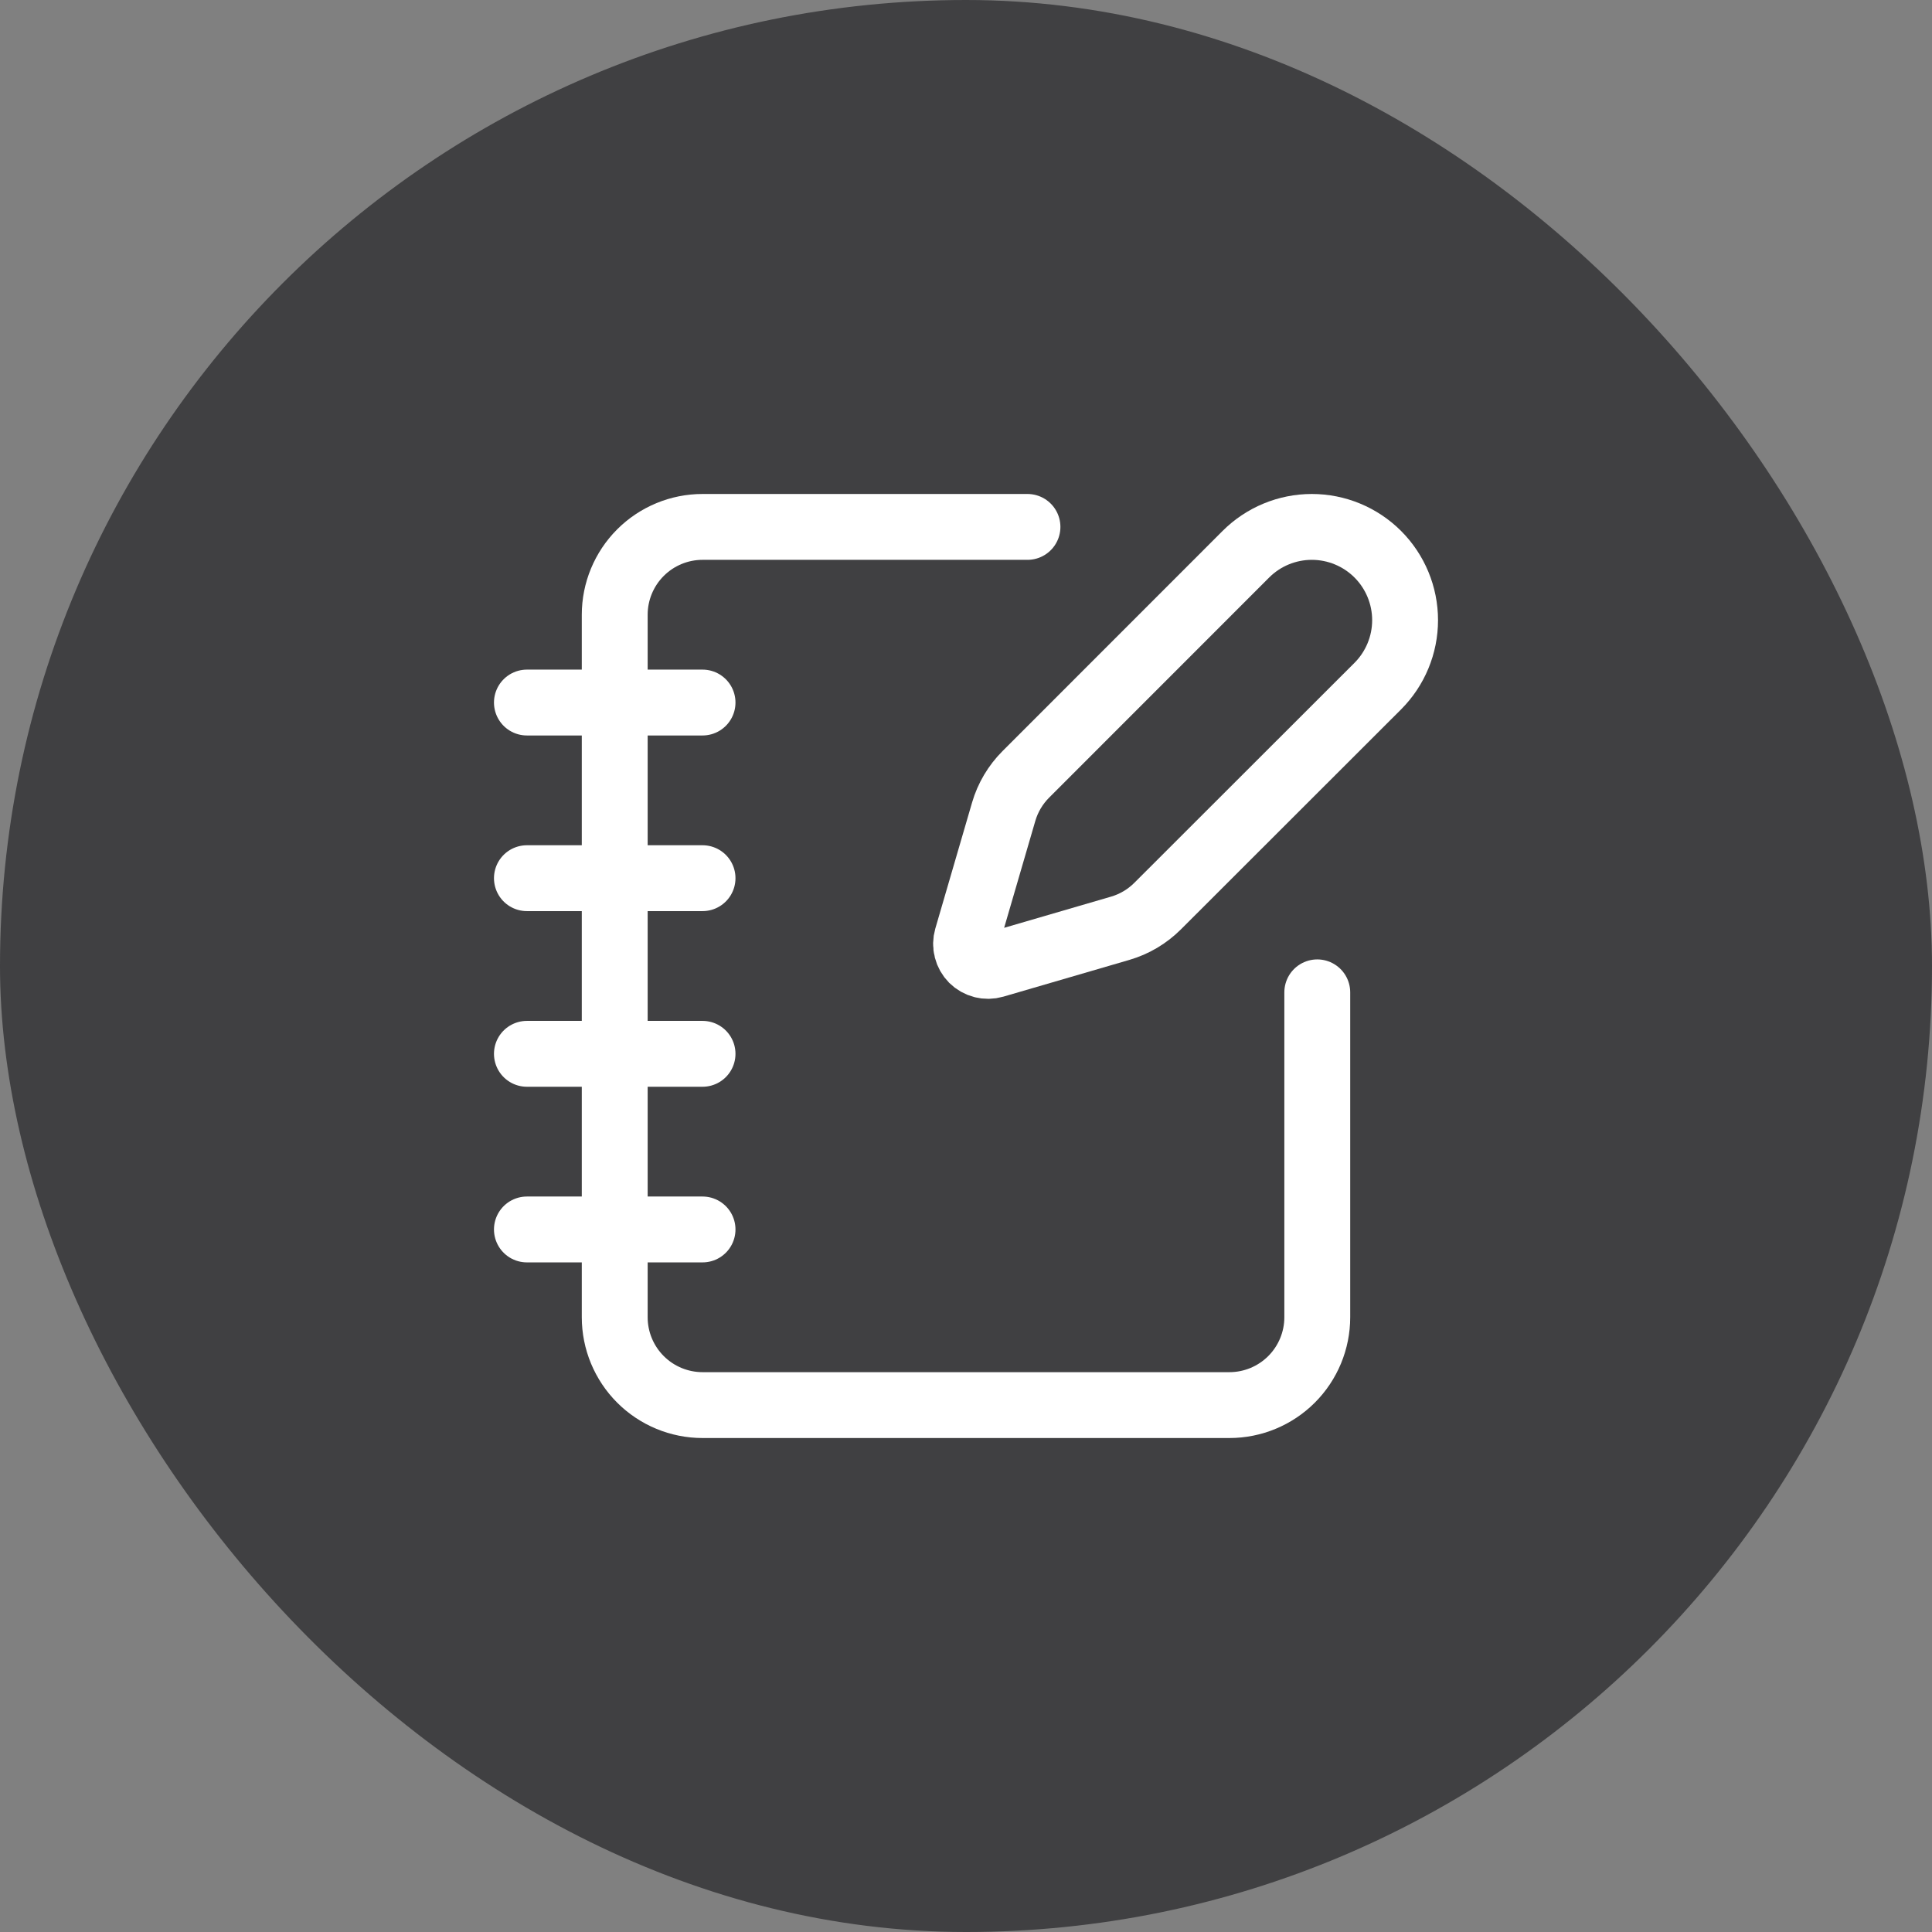
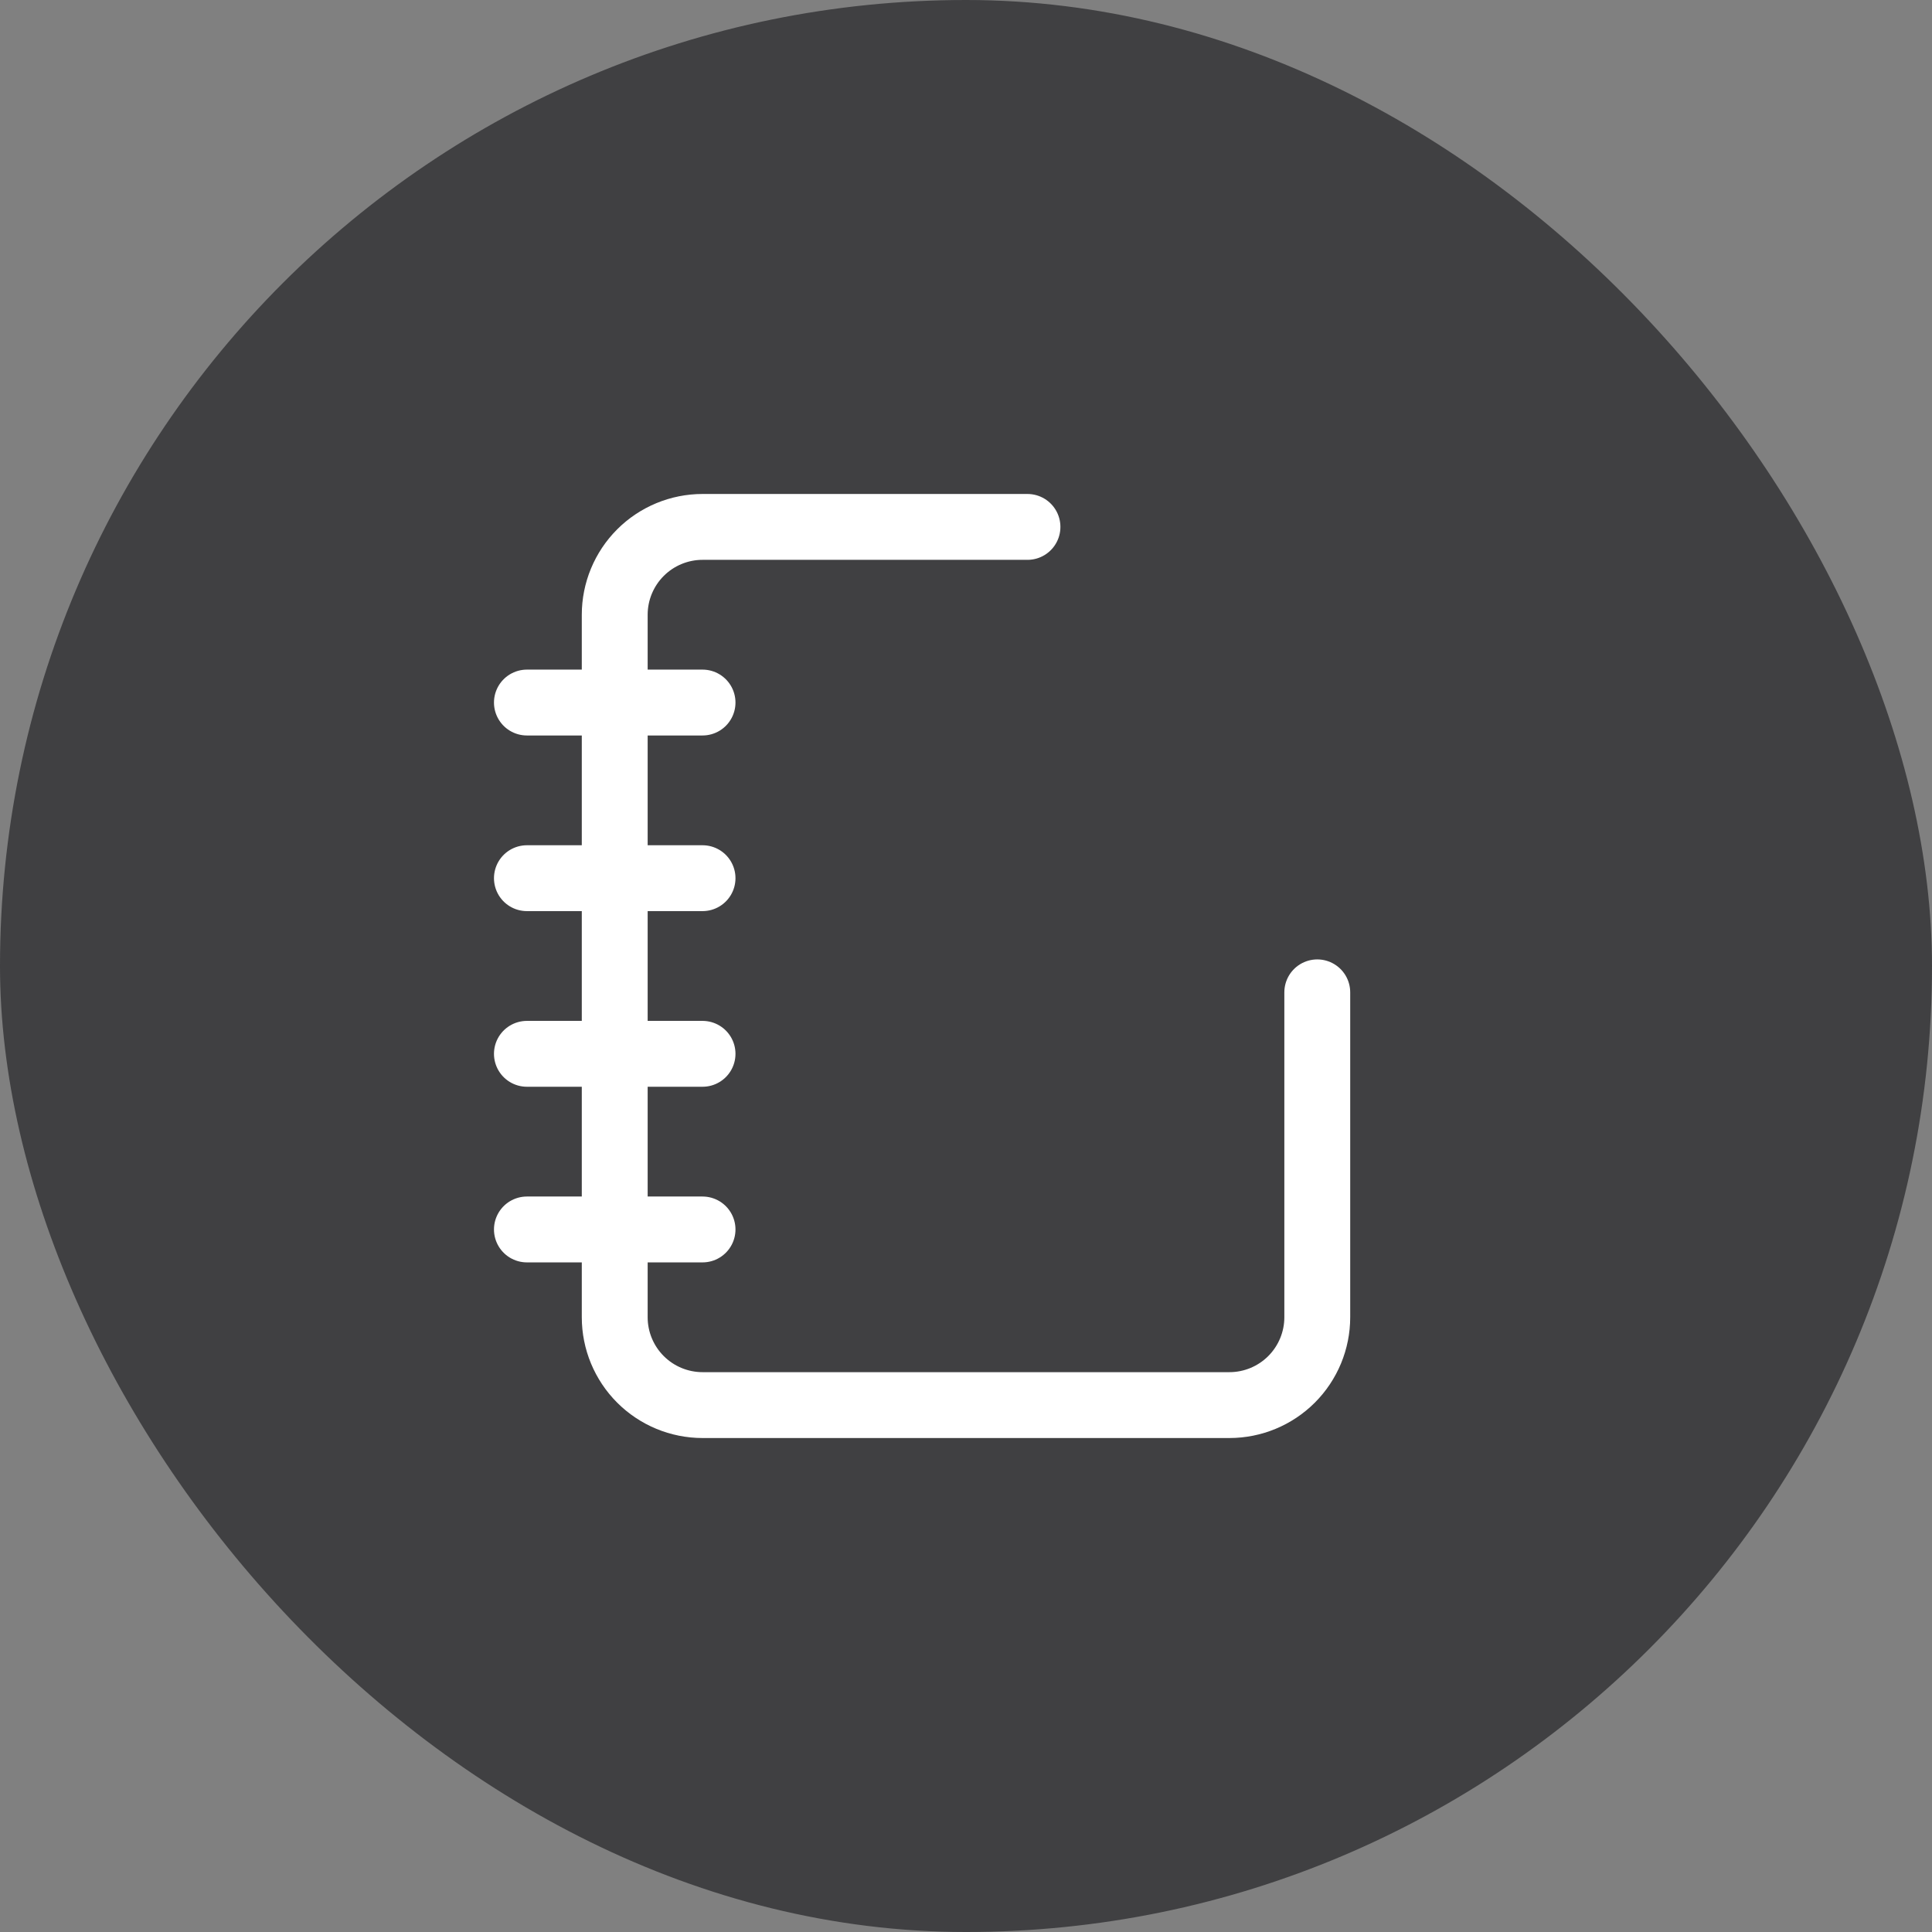
<svg xmlns="http://www.w3.org/2000/svg" fill="none" viewBox="0 0 44 44" height="44" width="44">
  <rect x="0" y="0" width="44" height="44" fill="#808080" stroke="none" />
  <rect fill="#404042" rx="22" height="44" width="44" />
  <path stroke-linejoin="round" stroke-linecap="round" stroke-width="1.5" stroke="white" d="M23.4 12H16C15.47 12 14.961 12.211 14.586 12.586C14.211 12.961 14 13.47 14 14V30C14 30.53 14.211 31.039 14.586 31.414C14.961 31.789 15.47 32 16 32H28C28.53 32 29.039 31.789 29.414 31.414C29.789 31.039 30 30.53 30 30V22.6" />
  <path stroke-linejoin="round" stroke-linecap="round" stroke-width="1.5" stroke="white" d="M12 16H16" />
  <path stroke-linejoin="round" stroke-linecap="round" stroke-width="1.5" stroke="white" d="M12 20H16" />
  <path stroke-linejoin="round" stroke-linecap="round" stroke-width="1.5" stroke="white" d="M12 24H16" />
  <path stroke-linejoin="round" stroke-linecap="round" stroke-width="1.5" stroke="white" d="M12 28H16" />
-   <path stroke-linejoin="round" stroke-linecap="round" stroke-width="1.5" stroke="white" d="M31.378 15.626C31.776 15.228 32 14.687 32 14.124C32 13.561 31.776 13.02 31.378 12.622C30.98 12.224 30.439 12 29.876 12C29.313 12 28.772 12.224 28.374 12.622L23.364 17.634C23.126 17.872 22.952 18.165 22.858 18.488L22.021 21.358C21.996 21.444 21.994 21.535 22.017 21.622C22.039 21.709 22.084 21.788 22.147 21.852C22.211 21.915 22.29 21.96 22.377 21.982C22.464 22.005 22.555 22.003 22.641 21.978L25.511 21.141C25.834 21.047 26.127 20.873 26.365 20.635L31.378 15.626Z" />
</svg>